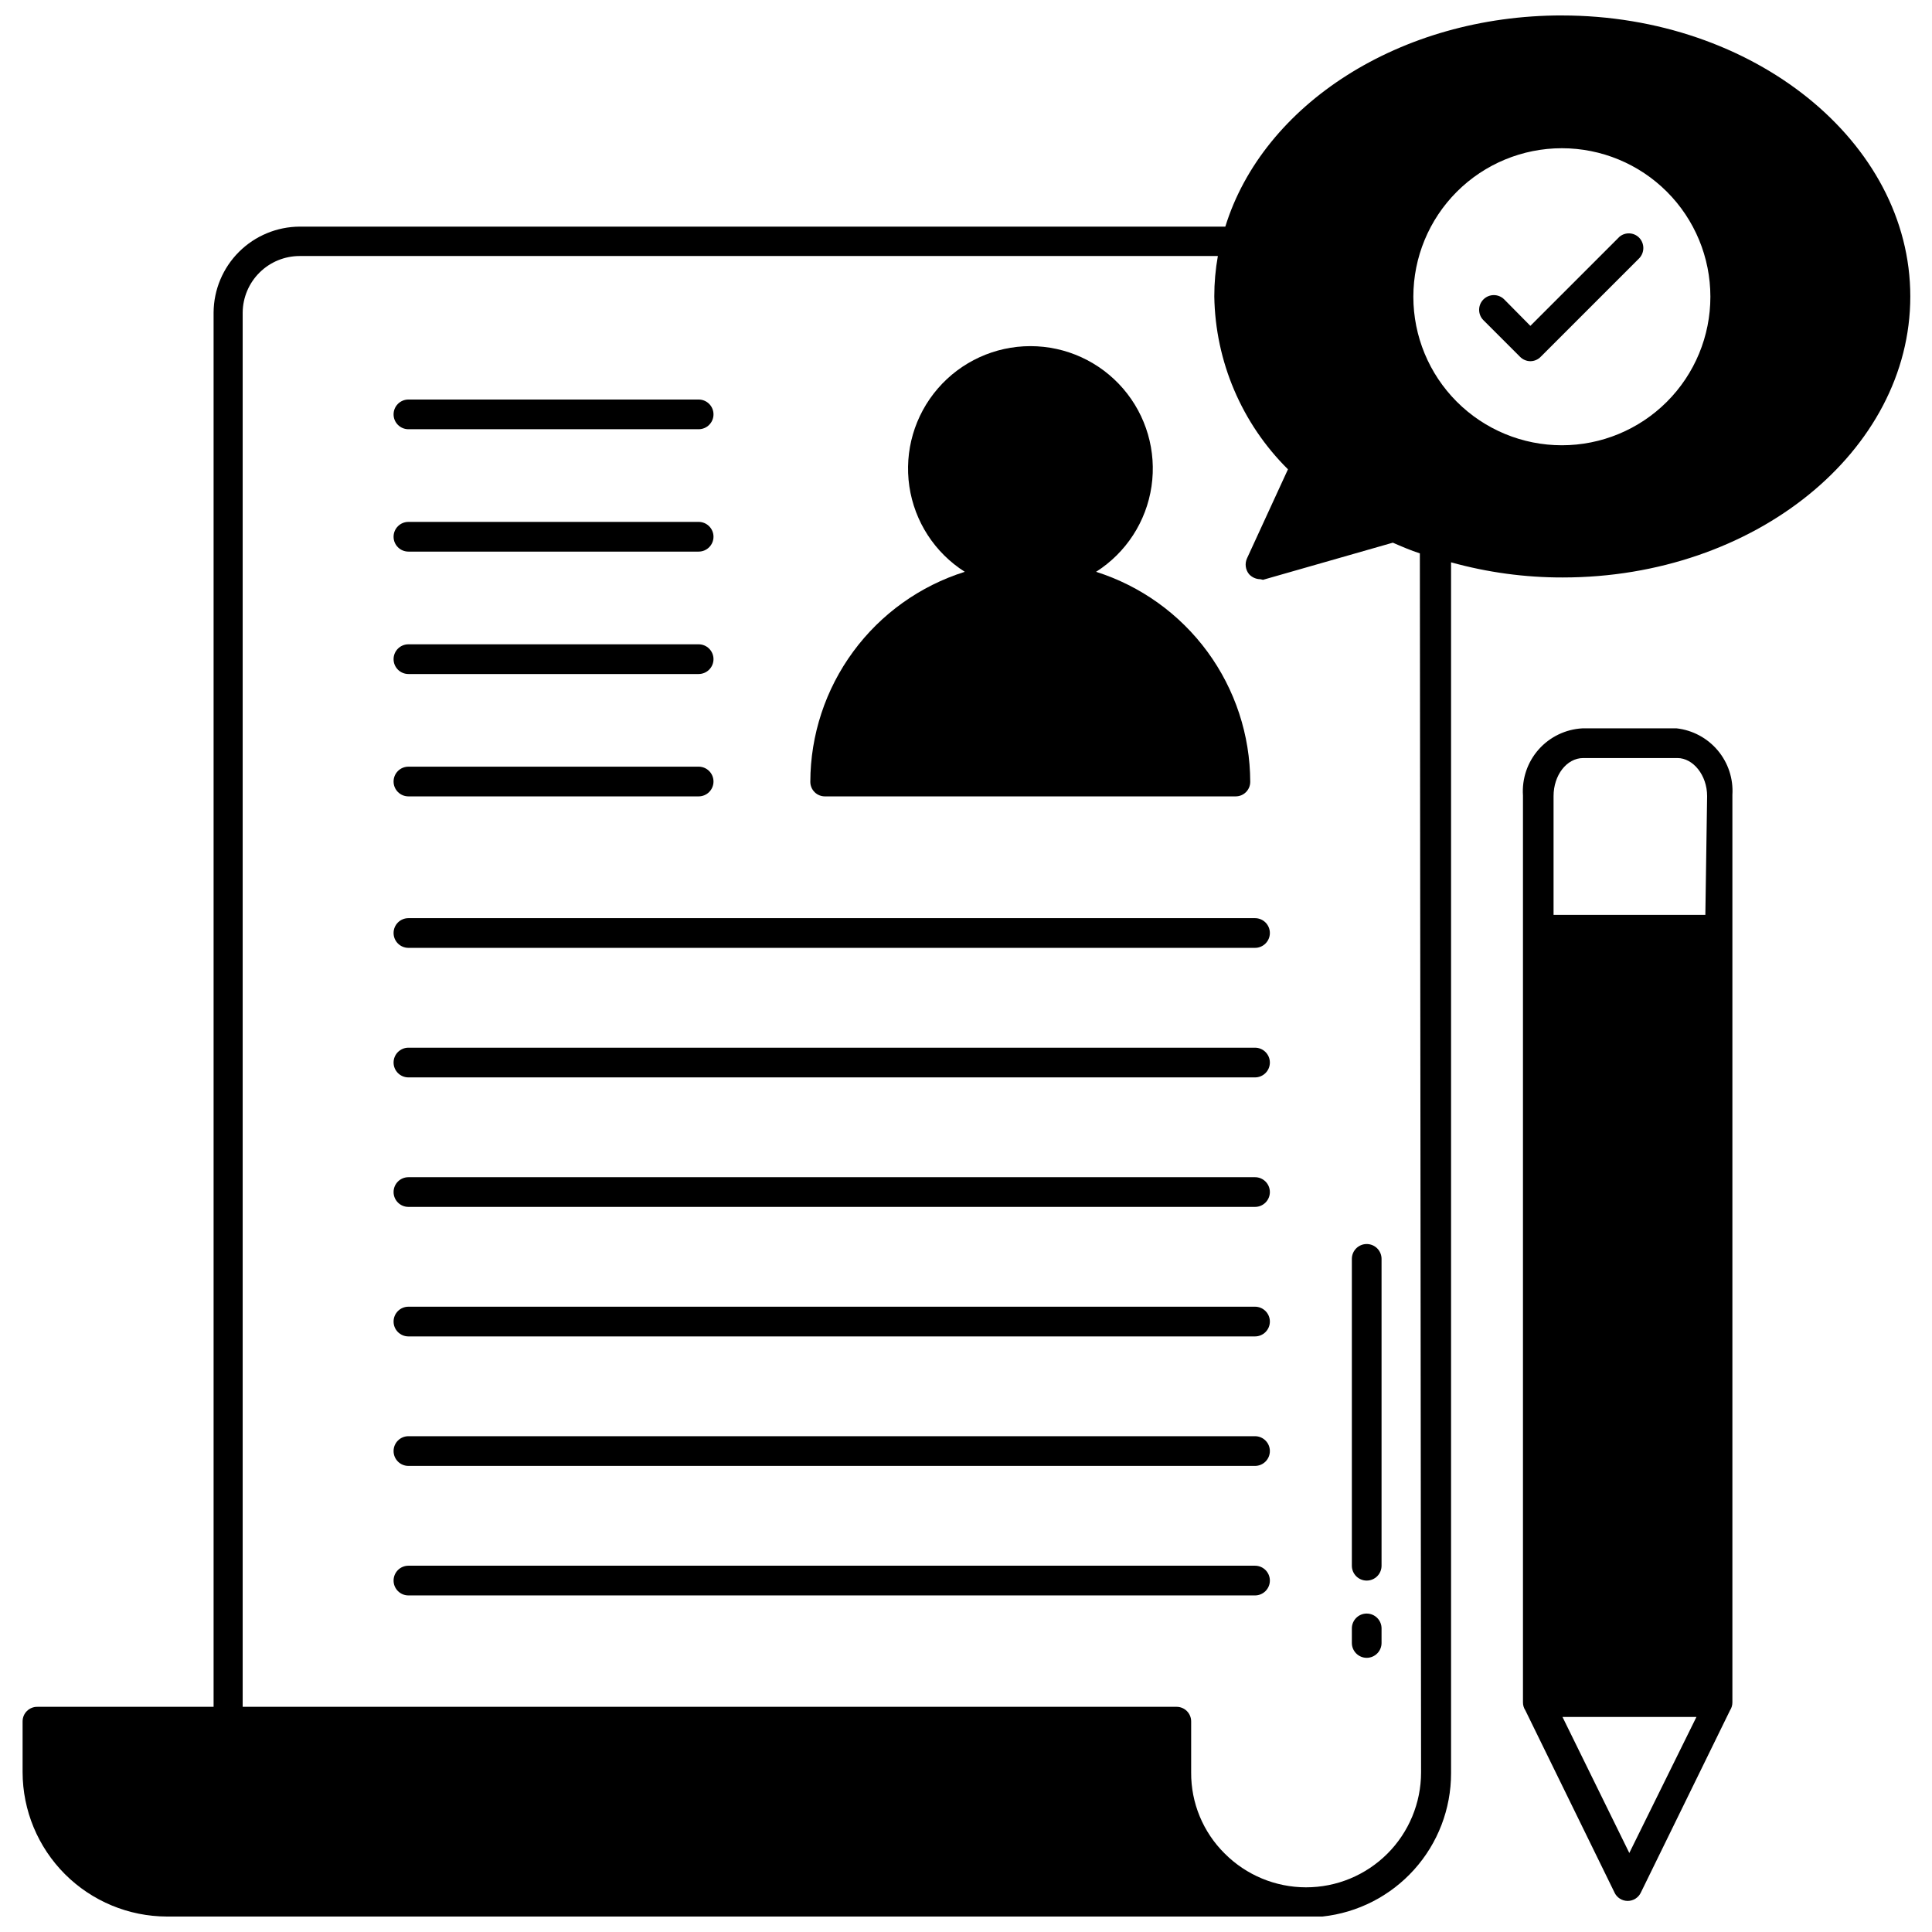
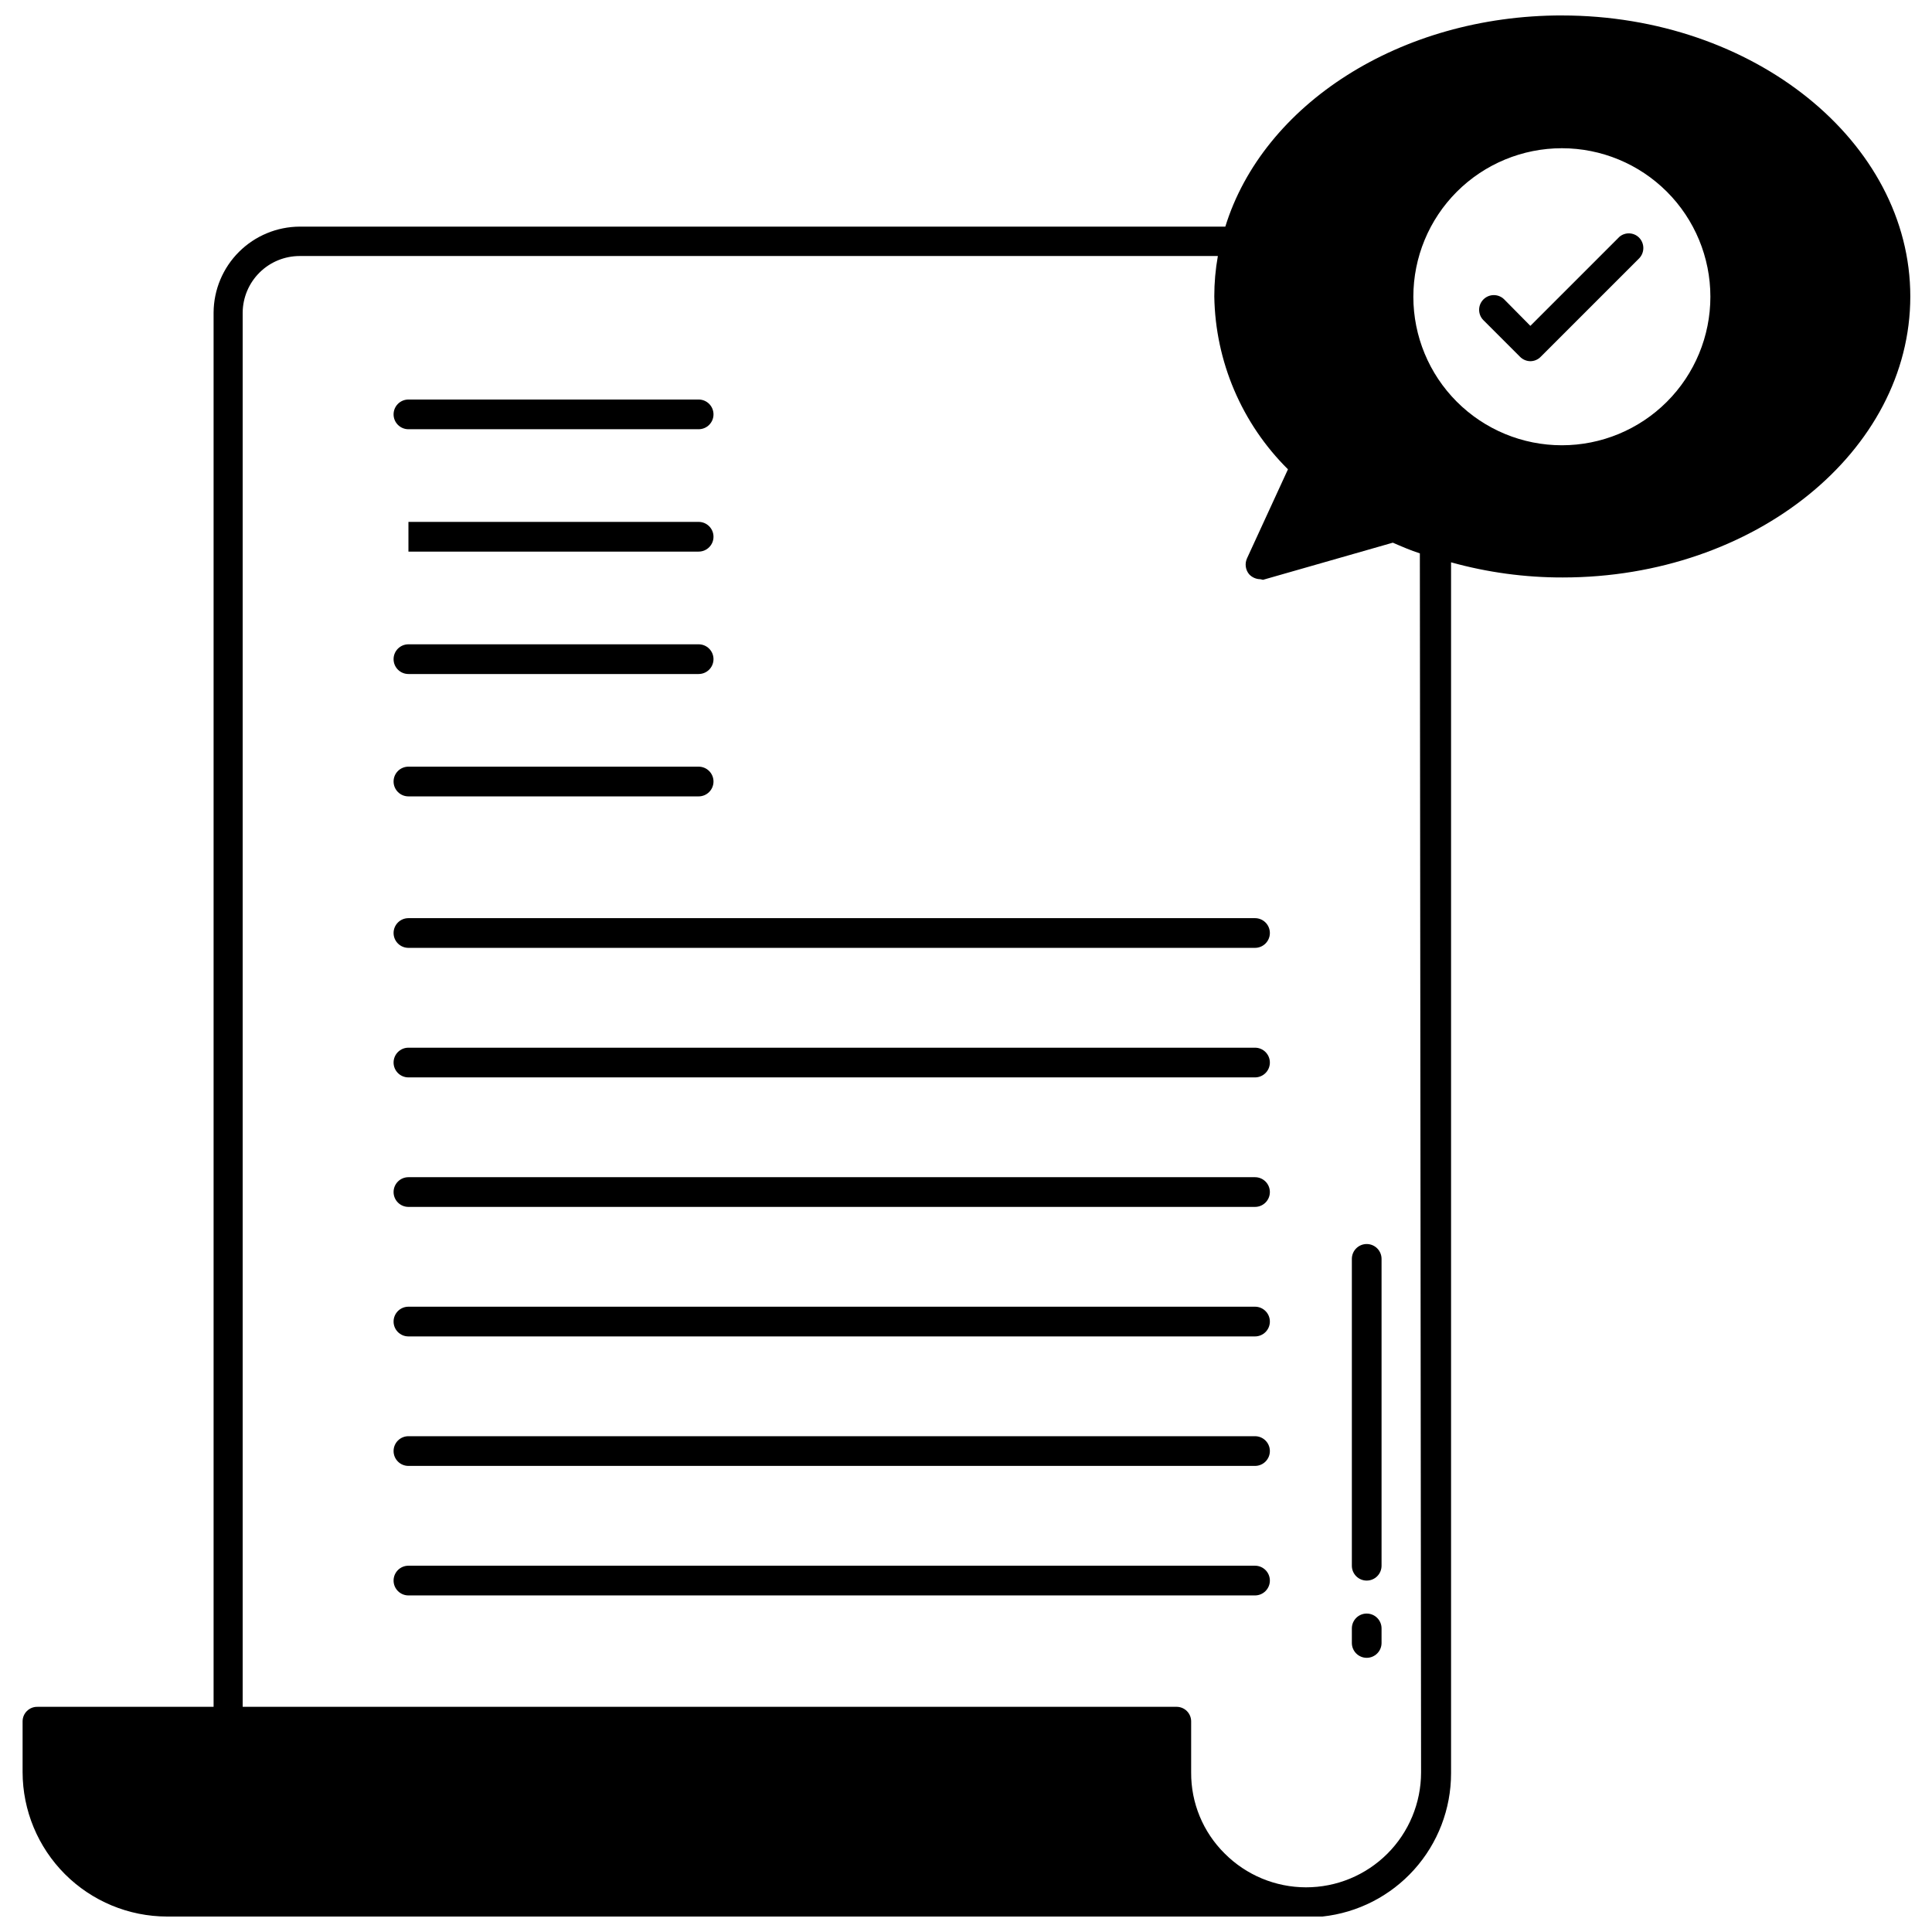
<svg xmlns="http://www.w3.org/2000/svg" width="800px" height="800px" version="1.1" viewBox="144 144 512 512">
  <defs>
    <clipPath id="a">
      <path d="m149 148.09h502v503.81h-502z" />
    </clipPath>
  </defs>
-   <path d="m588.3 337.02h-24.953c-4.457 0.242-8.633 2.262-11.594 5.602-2.957 3.344-4.453 7.734-4.152 12.188v240.33c-0.008 0.758 0.215 1.496 0.633 2.125l23.617 48.254-0.004 0.004c0.633 1.367 2 2.242 3.504 2.242s2.875-0.875 3.504-2.242l23.617-48.254v-0.004c0.414-0.629 0.637-1.367 0.629-2.125v-240.49c0.27-4.277-1.117-8.496-3.875-11.777-2.754-3.281-6.668-5.379-10.926-5.856zm-12.516 298.04-17.711-36.055h35.504zm20.152-248.6-40.227-0.004v-31.488c0-5.512 3.465-10.078 7.871-10.078h24.953c4.172 0 7.871 4.566 7.871 10.078z" />
-   <path d="m362.68 355.05h108.79c2.129 0 3.856-1.727 3.856-3.859-0.035-12.406-4.012-24.484-11.352-34.488-7.344-10-17.676-17.414-29.504-21.168 7.957-5.055 13.32-13.32 14.691-22.648 1.371-9.324-1.379-18.785-7.539-25.918-6.164-7.137-15.121-11.238-24.547-11.238s-18.387 4.102-24.547 11.238c-6.16 7.133-8.914 16.594-7.543 25.918 1.375 9.328 6.734 17.594 14.691 22.648-11.848 3.731-22.203 11.133-29.562 21.141-7.359 10.004-11.344 22.094-11.371 34.516 0 1.039 0.418 2.031 1.156 2.758 0.742 0.723 1.742 1.121 2.777 1.102z" />
  <path d="m252.24 257.75h76.906c2.176 0 3.938-1.762 3.938-3.934 0-2.176-1.762-3.938-3.938-3.938h-76.906c-2.176 0-3.938 1.762-3.938 3.938 0 2.172 1.762 3.934 3.938 3.934z" />
-   <path d="m252.24 290.18h76.906c2.176 0 3.938-1.762 3.938-3.938 0-2.172-1.762-3.934-3.938-3.934h-76.906c-2.176 0-3.938 1.762-3.938 3.934 0 2.176 1.762 3.938 3.938 3.938z" />
+   <path d="m252.24 290.18h76.906c2.176 0 3.938-1.762 3.938-3.938 0-2.172-1.762-3.934-3.938-3.934h-76.906z" />
  <path d="m252.24 322.62h76.906c2.176 0 3.938-1.762 3.938-3.938 0-2.172-1.762-3.934-3.938-3.934h-76.906c-2.176 0-3.938 1.762-3.938 3.934 0 2.176 1.762 3.938 3.938 3.938z" />
  <path d="m252.24 355.05h76.906c2.176 0 3.938-1.766 3.938-3.938 0-2.176-1.762-3.938-3.938-3.938h-76.906c-2.176 0-3.938 1.762-3.938 3.938 0 2.172 1.762 3.938 3.938 3.938z" />
  <path d="m476.59 387.32h-224.35c-2.176 0-3.938 1.762-3.938 3.938 0 2.172 1.762 3.934 3.938 3.934h224.35c2.172 0 3.938-1.762 3.938-3.934 0-2.176-1.766-3.938-3.938-3.938z" />
  <path d="m476.59 421.65h-224.35c-2.176 0-3.938 1.762-3.938 3.934 0 2.176 1.762 3.938 3.938 3.938h224.35c2.172 0 3.938-1.762 3.938-3.938 0-2.172-1.766-3.934-3.938-3.934z" />
  <path d="m476.59 455.97h-224.35c-2.176 0-3.938 1.762-3.938 3.938 0 2.172 1.762 3.934 3.938 3.934h224.35c2.172 0 3.938-1.762 3.938-3.934 0-2.176-1.766-3.938-3.938-3.938z" />
  <path d="m476.59 490.29h-224.35c-2.176 0-3.938 1.766-3.938 3.938 0 2.176 1.762 3.938 3.938 3.938h224.35c2.172 0 3.938-1.762 3.938-3.938 0-2.172-1.766-3.938-3.938-3.938z" />
  <path d="m476.59 524.61h-224.35c-2.176 0-3.938 1.762-3.938 3.934 0 2.176 1.762 3.938 3.938 3.938h224.35c2.172 0 3.938-1.762 3.938-3.938 0-2.172-1.766-3.934-3.938-3.934z" />
  <path d="m476.59 558.93h-224.35c-2.176 0-3.938 1.762-3.938 3.938 0 2.172 1.762 3.938 3.938 3.938h224.35c2.172 0 3.938-1.766 3.938-3.938 0-2.176-1.766-3.938-3.938-3.938z" />
  <path d="m573.18 206.74-23.617 23.617-6.926-7.008c-1.523-1.523-3.988-1.523-5.512 0-1.52 1.52-1.52 3.988 0 5.508l9.684 9.684c0.727 0.742 1.715 1.168 2.754 1.18 1.039-0.004 2.035-0.43 2.754-1.18l26.055-26.055h0.004c1.5-1.531 1.5-3.981 0-5.512-1.41-1.41-3.664-1.512-5.195-0.234z" />
  <g clip-path="url(#a)">
    <path d="m557.91 148.09c-42.902 0-79.191 23.617-89.188 55.969h-245.29c-6.035 0.023-11.816 2.422-16.094 6.684-4.273 4.258-6.695 10.035-6.734 16.066v369.52h-46.684c-1.035-0.023-2.035 0.375-2.777 1.102-0.742 0.723-1.156 1.719-1.156 2.754v13.461c0.02 10.141 4.059 19.859 11.227 27.031 7.172 7.168 16.891 11.207 27.031 11.227h304.64c0.52 0.105 1.055 0.105 1.574 0 9.363-1.008 18.02-5.441 24.309-12.445 6.293-7 9.773-16.082 9.777-25.496v-320.94c9.637 2.68 19.598 4.031 29.602 4.012 50.773 0 92.102-33.457 92.102-74.469s-41.562-74.469-92.34-74.469zm-37.312 465.63c-0.008 8.082-3.223 15.832-8.941 21.539-5.723 5.711-13.477 8.914-21.559 8.902-8.078-0.008-15.828-3.227-21.535-8.949-5.742-5.672-8.949-13.422-8.895-21.492v-13.539c0-1.023-0.406-2.004-1.129-2.727-0.723-0.723-1.703-1.129-2.727-1.129h-247.5v-369.52c0.039-3.981 1.652-7.785 4.481-10.586 2.828-2.801 6.652-4.371 10.633-4.371h243.32c-0.633 3.535-0.949 7.117-0.945 10.707 0.273 17.238 7.277 33.68 19.523 45.816l-10.863 23.617c-0.621 1.383-0.406 2.996 0.551 4.172 0.766 0.84 1.852 1.328 2.992 1.336l0.707 0.16 34.402-9.84c2.363 1.023 4.723 2.047 7.164 2.832zm37.312-351.72c-10.438 0-20.449-4.144-27.832-11.527-7.379-7.379-11.527-17.391-11.527-27.832 0-10.438 4.148-20.449 11.527-27.832 7.383-7.379 17.395-11.527 27.832-11.527 10.441 0 20.453 4.148 27.832 11.527 7.383 7.383 11.527 17.395 11.527 27.832 0 10.441-4.144 20.453-11.527 27.832-7.379 7.383-17.391 11.527-27.832 11.527z" />
  </g>
  <path d="m506.19 473.68c-2.172 0-3.934 1.762-3.934 3.938v81.316c0 1.047 0.414 2.047 1.152 2.785 0.738 0.738 1.738 1.152 2.781 1.152 1.043 0 2.047-0.414 2.785-1.152 0.738-0.738 1.152-1.738 1.152-2.785v-81.316c0-1.043-0.414-2.047-1.152-2.785-0.738-0.738-1.742-1.152-2.785-1.152z" />
  <path d="m506.19 571.61c-2.172 0-3.934 1.762-3.934 3.934v3.859c0 1.043 0.414 2.043 1.152 2.781 0.738 0.738 1.738 1.156 2.781 1.156 1.043 0 2.047-0.418 2.785-1.156 0.738-0.738 1.152-1.738 1.152-2.781v-3.859c0-1.043-0.414-2.043-1.152-2.781-0.738-0.738-1.742-1.152-2.785-1.152z" />
</svg>